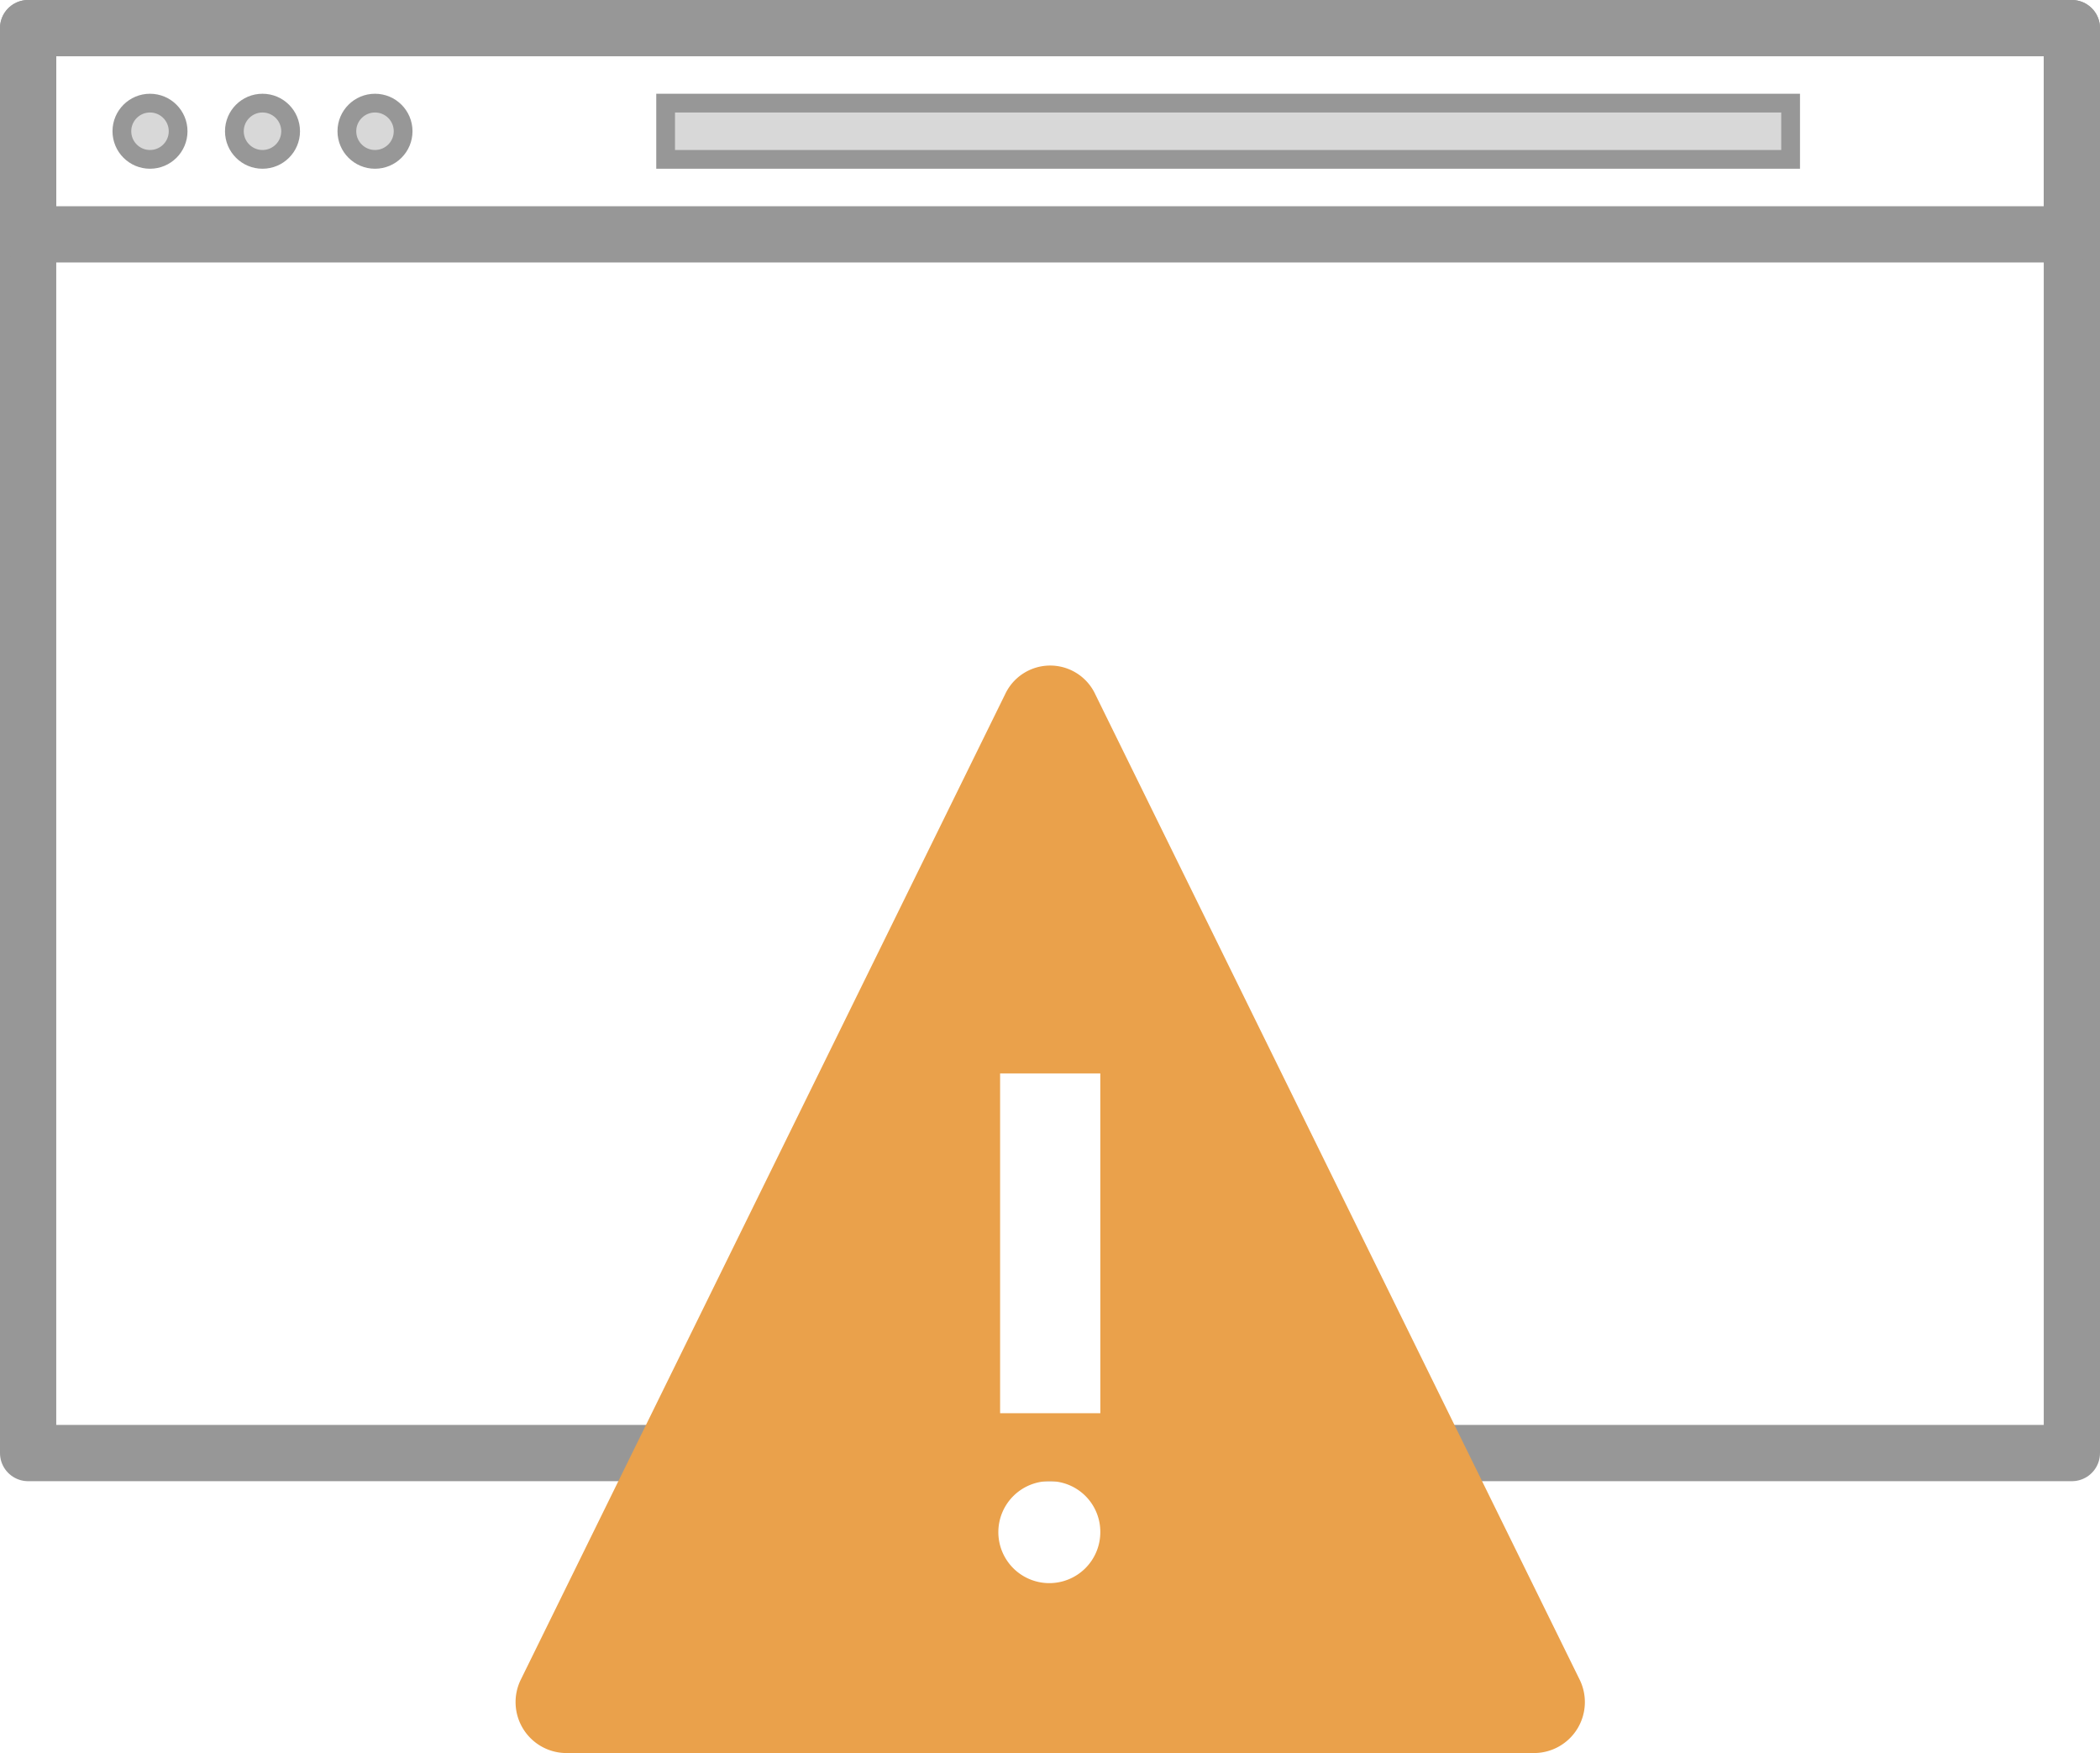
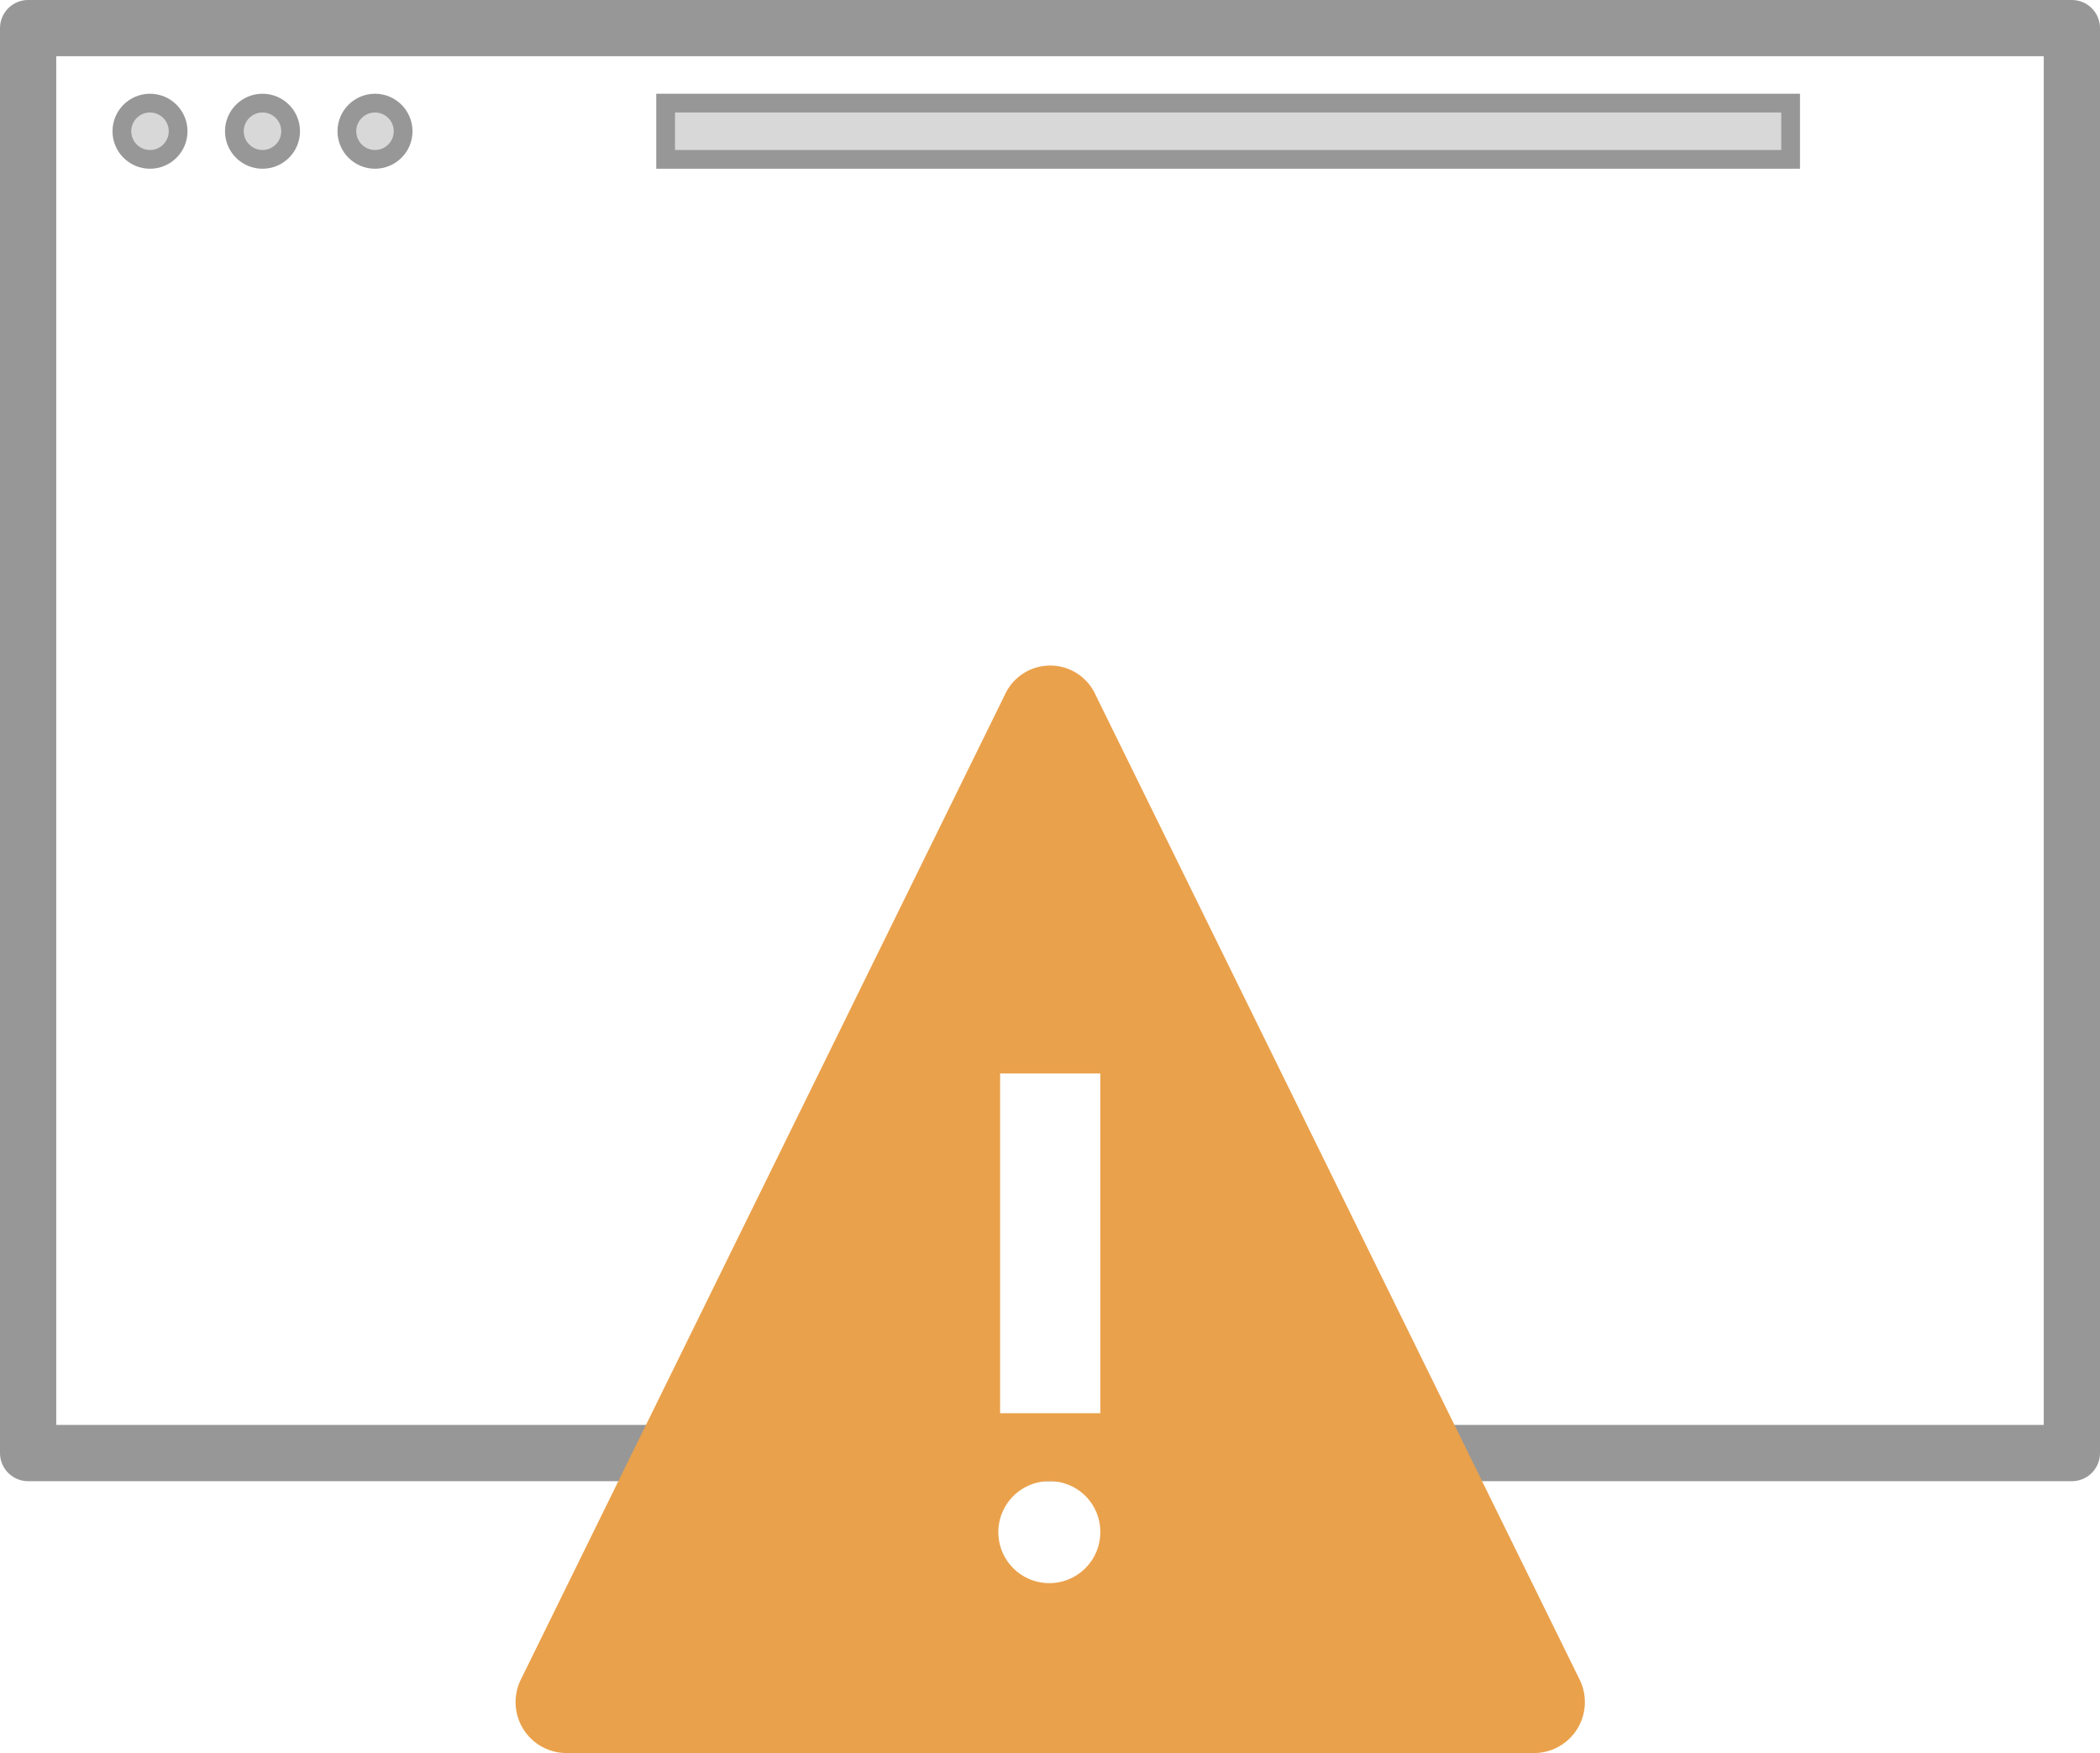
<svg xmlns="http://www.w3.org/2000/svg" width="112" height="93.5" viewBox="0 0 112 93.5">
  <g id="UnsupportedIcon" transform="translate(-815.5 -357.5)">
    <g id="group-3_1_" data-name="group-3 (1)" transform="translate(818.5 360.5)">
      <path id="Path_1" data-name="Path 1" d="M-1.5-1.5h109v76H-1.5Z" fill="none" stroke="#979797" stroke-linejoin="round" stroke-width="3" fill-rule="evenodd" />
      <circle id="Ellipse_1" data-name="Ellipse 1" cx="1.5" cy="1.5" r="1.5" transform="translate(3.5 2.5)" fill="#d8d8d8" stroke="#979797" stroke-width="1" />
      <circle id="Ellipse_2" data-name="Ellipse 2" cx="1.5" cy="1.5" r="1.5" transform="translate(9.5 2.5)" fill="#d8d8d8" stroke="#979797" stroke-width="1" />
      <circle id="Ellipse_3" data-name="Ellipse 3" cx="1.5" cy="1.5" r="1.5" transform="translate(15.5 2.5)" fill="#d8d8d8" stroke="#979797" stroke-width="1" />
      <path id="Path_2" data-name="Path 2" d="M32.5,2.5h60v3h-60Z" fill="#d8d8d8" stroke="#979797" stroke-width="1" fill-rule="evenodd" />
-       <path id="Path_3" data-name="Path 3" d="M-1.5-1.5h109v11H-1.5Z" fill="none" stroke="#979797" stroke-linejoin="round" stroke-width="3" fill-rule="evenodd" />
    </g>
    <path id="status-success-16-px-copy_1_" data-name="status-success-16-px-copy (1)" d="M30.9,1.5,56.738,54.065A2.717,2.717,0,0,1,54.348,58H2.676a2.717,2.717,0,0,1-2.39-3.935L26.12,1.5a2.653,2.653,0,0,1,4.781,0Zm-2.39,42a2.719,2.719,0,1,0,2.673,2.719A2.7,2.7,0,0,0,28.512,43.5Zm2.673-21.75H25.839V39.875h5.346Z" transform="translate(843 393)" fill="#eaa14b" fill-rule="evenodd" />
  </g>
</svg>